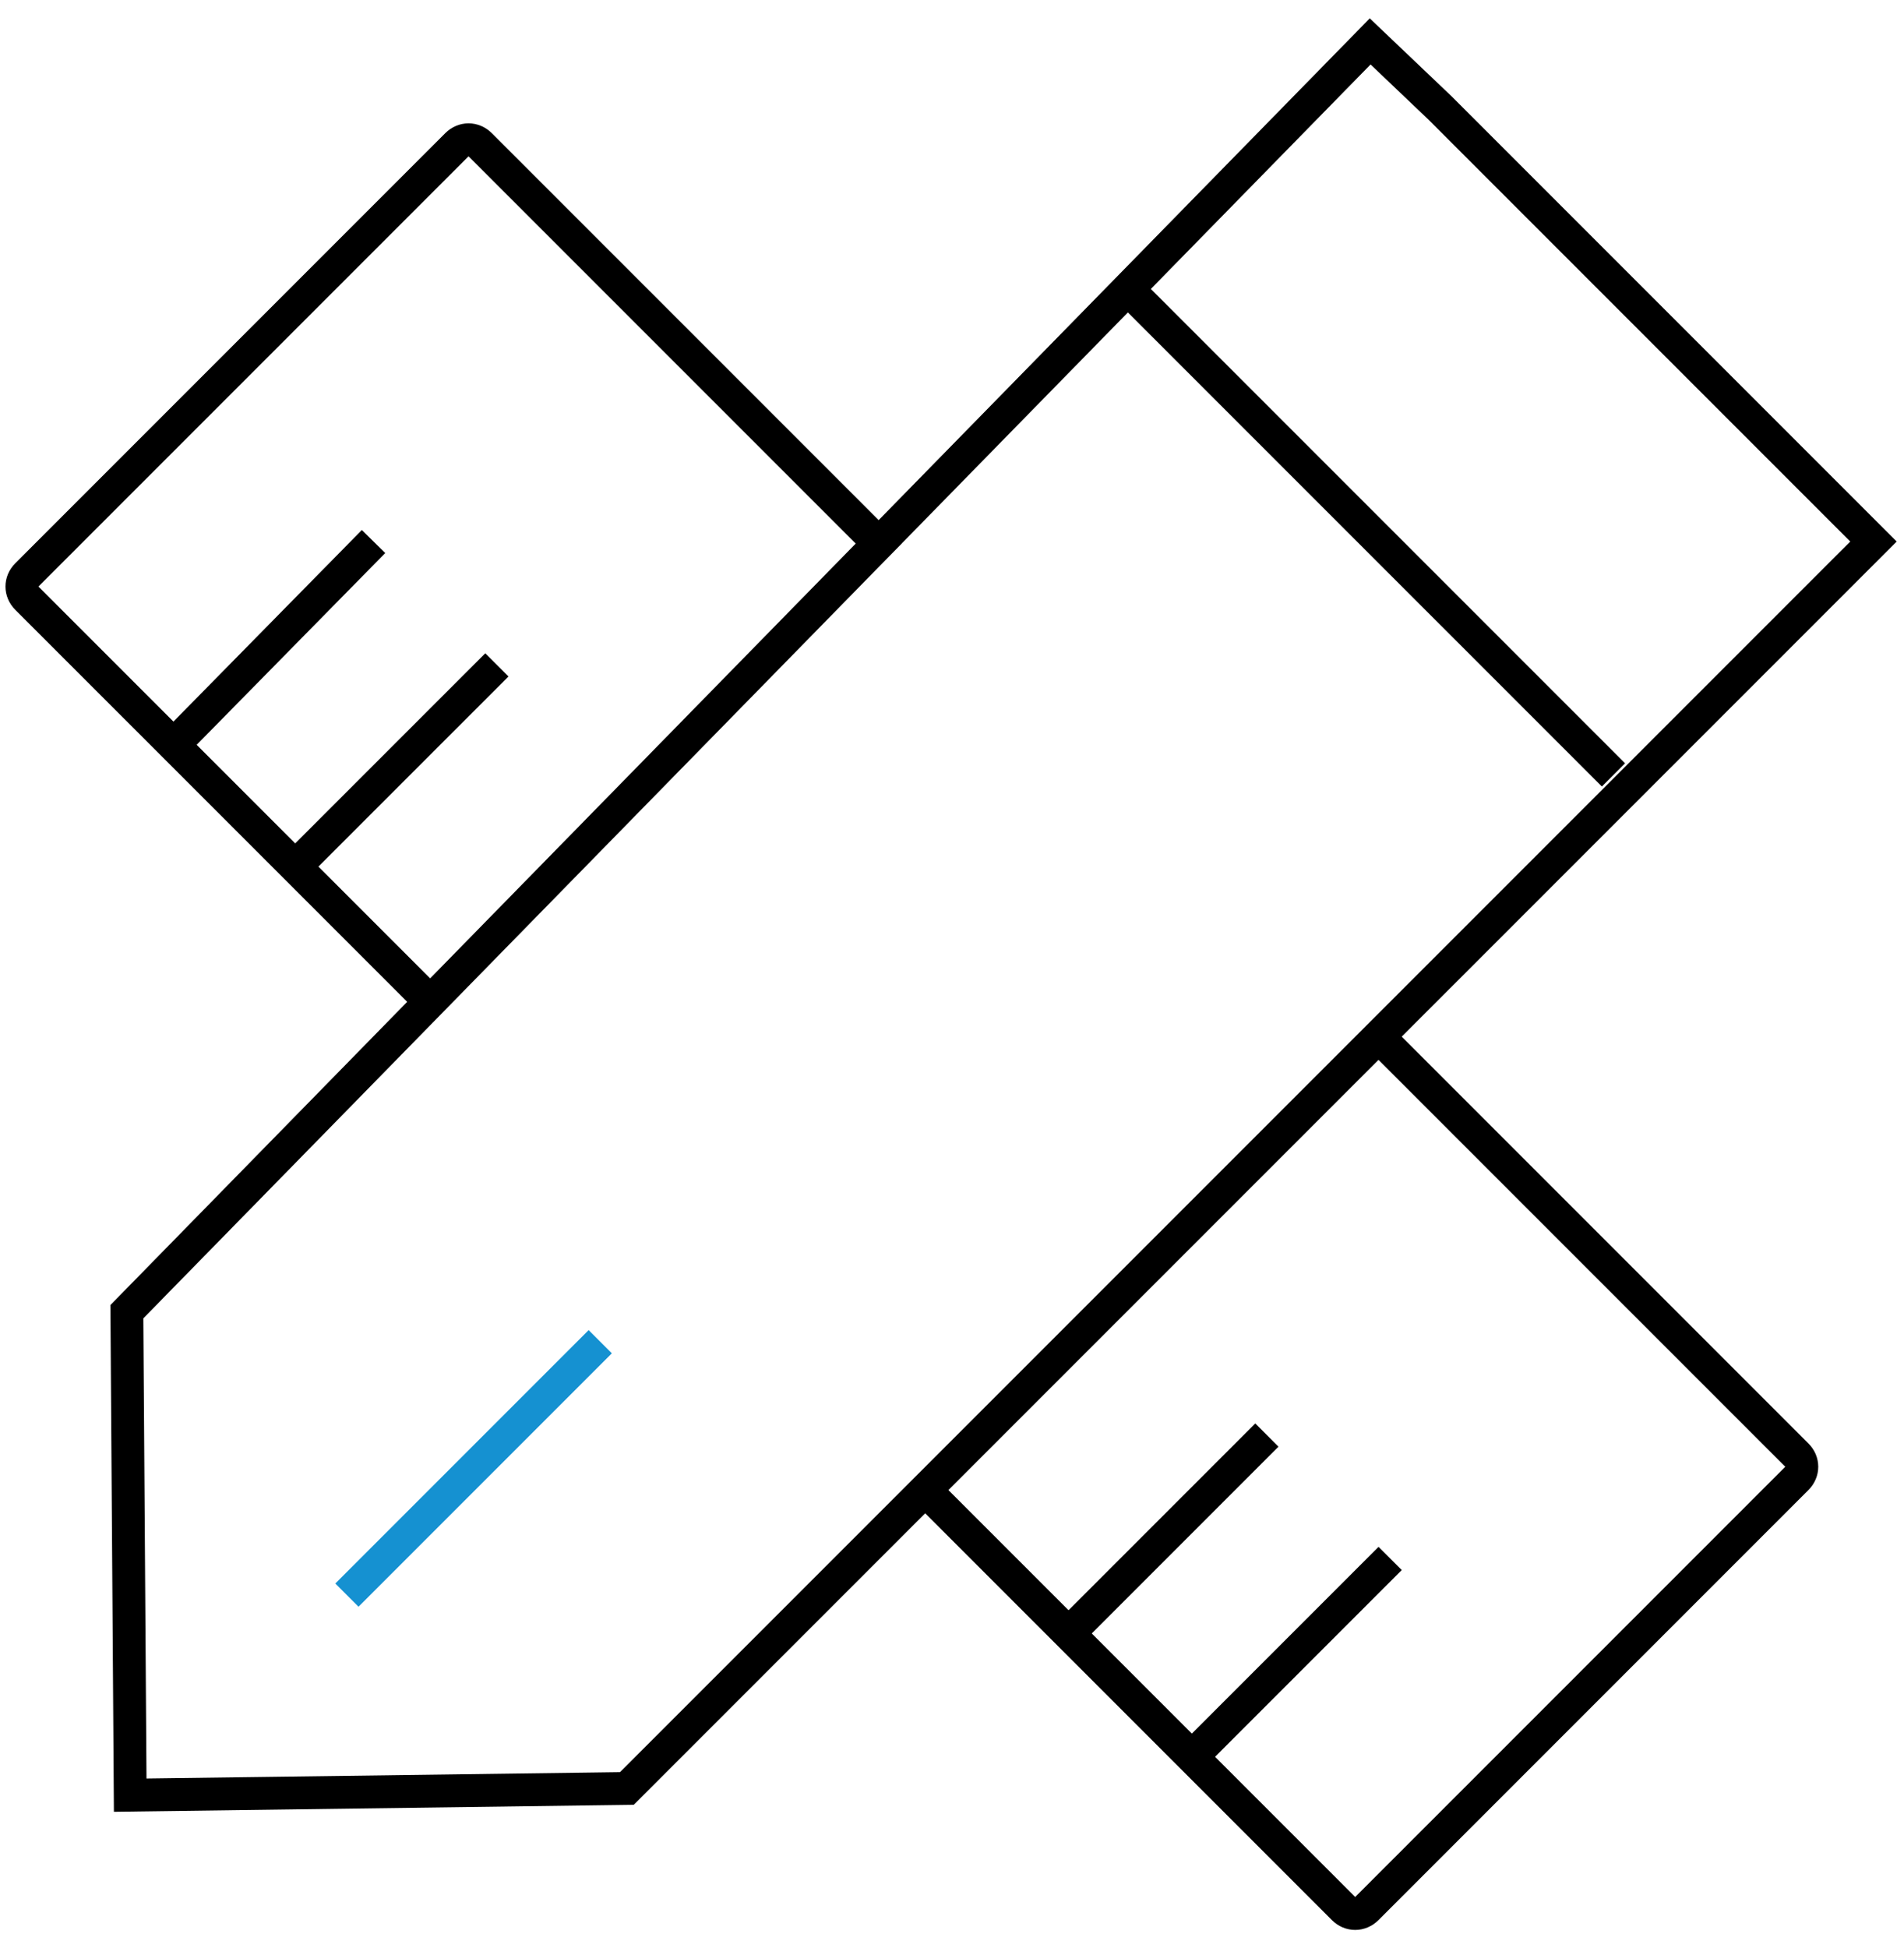
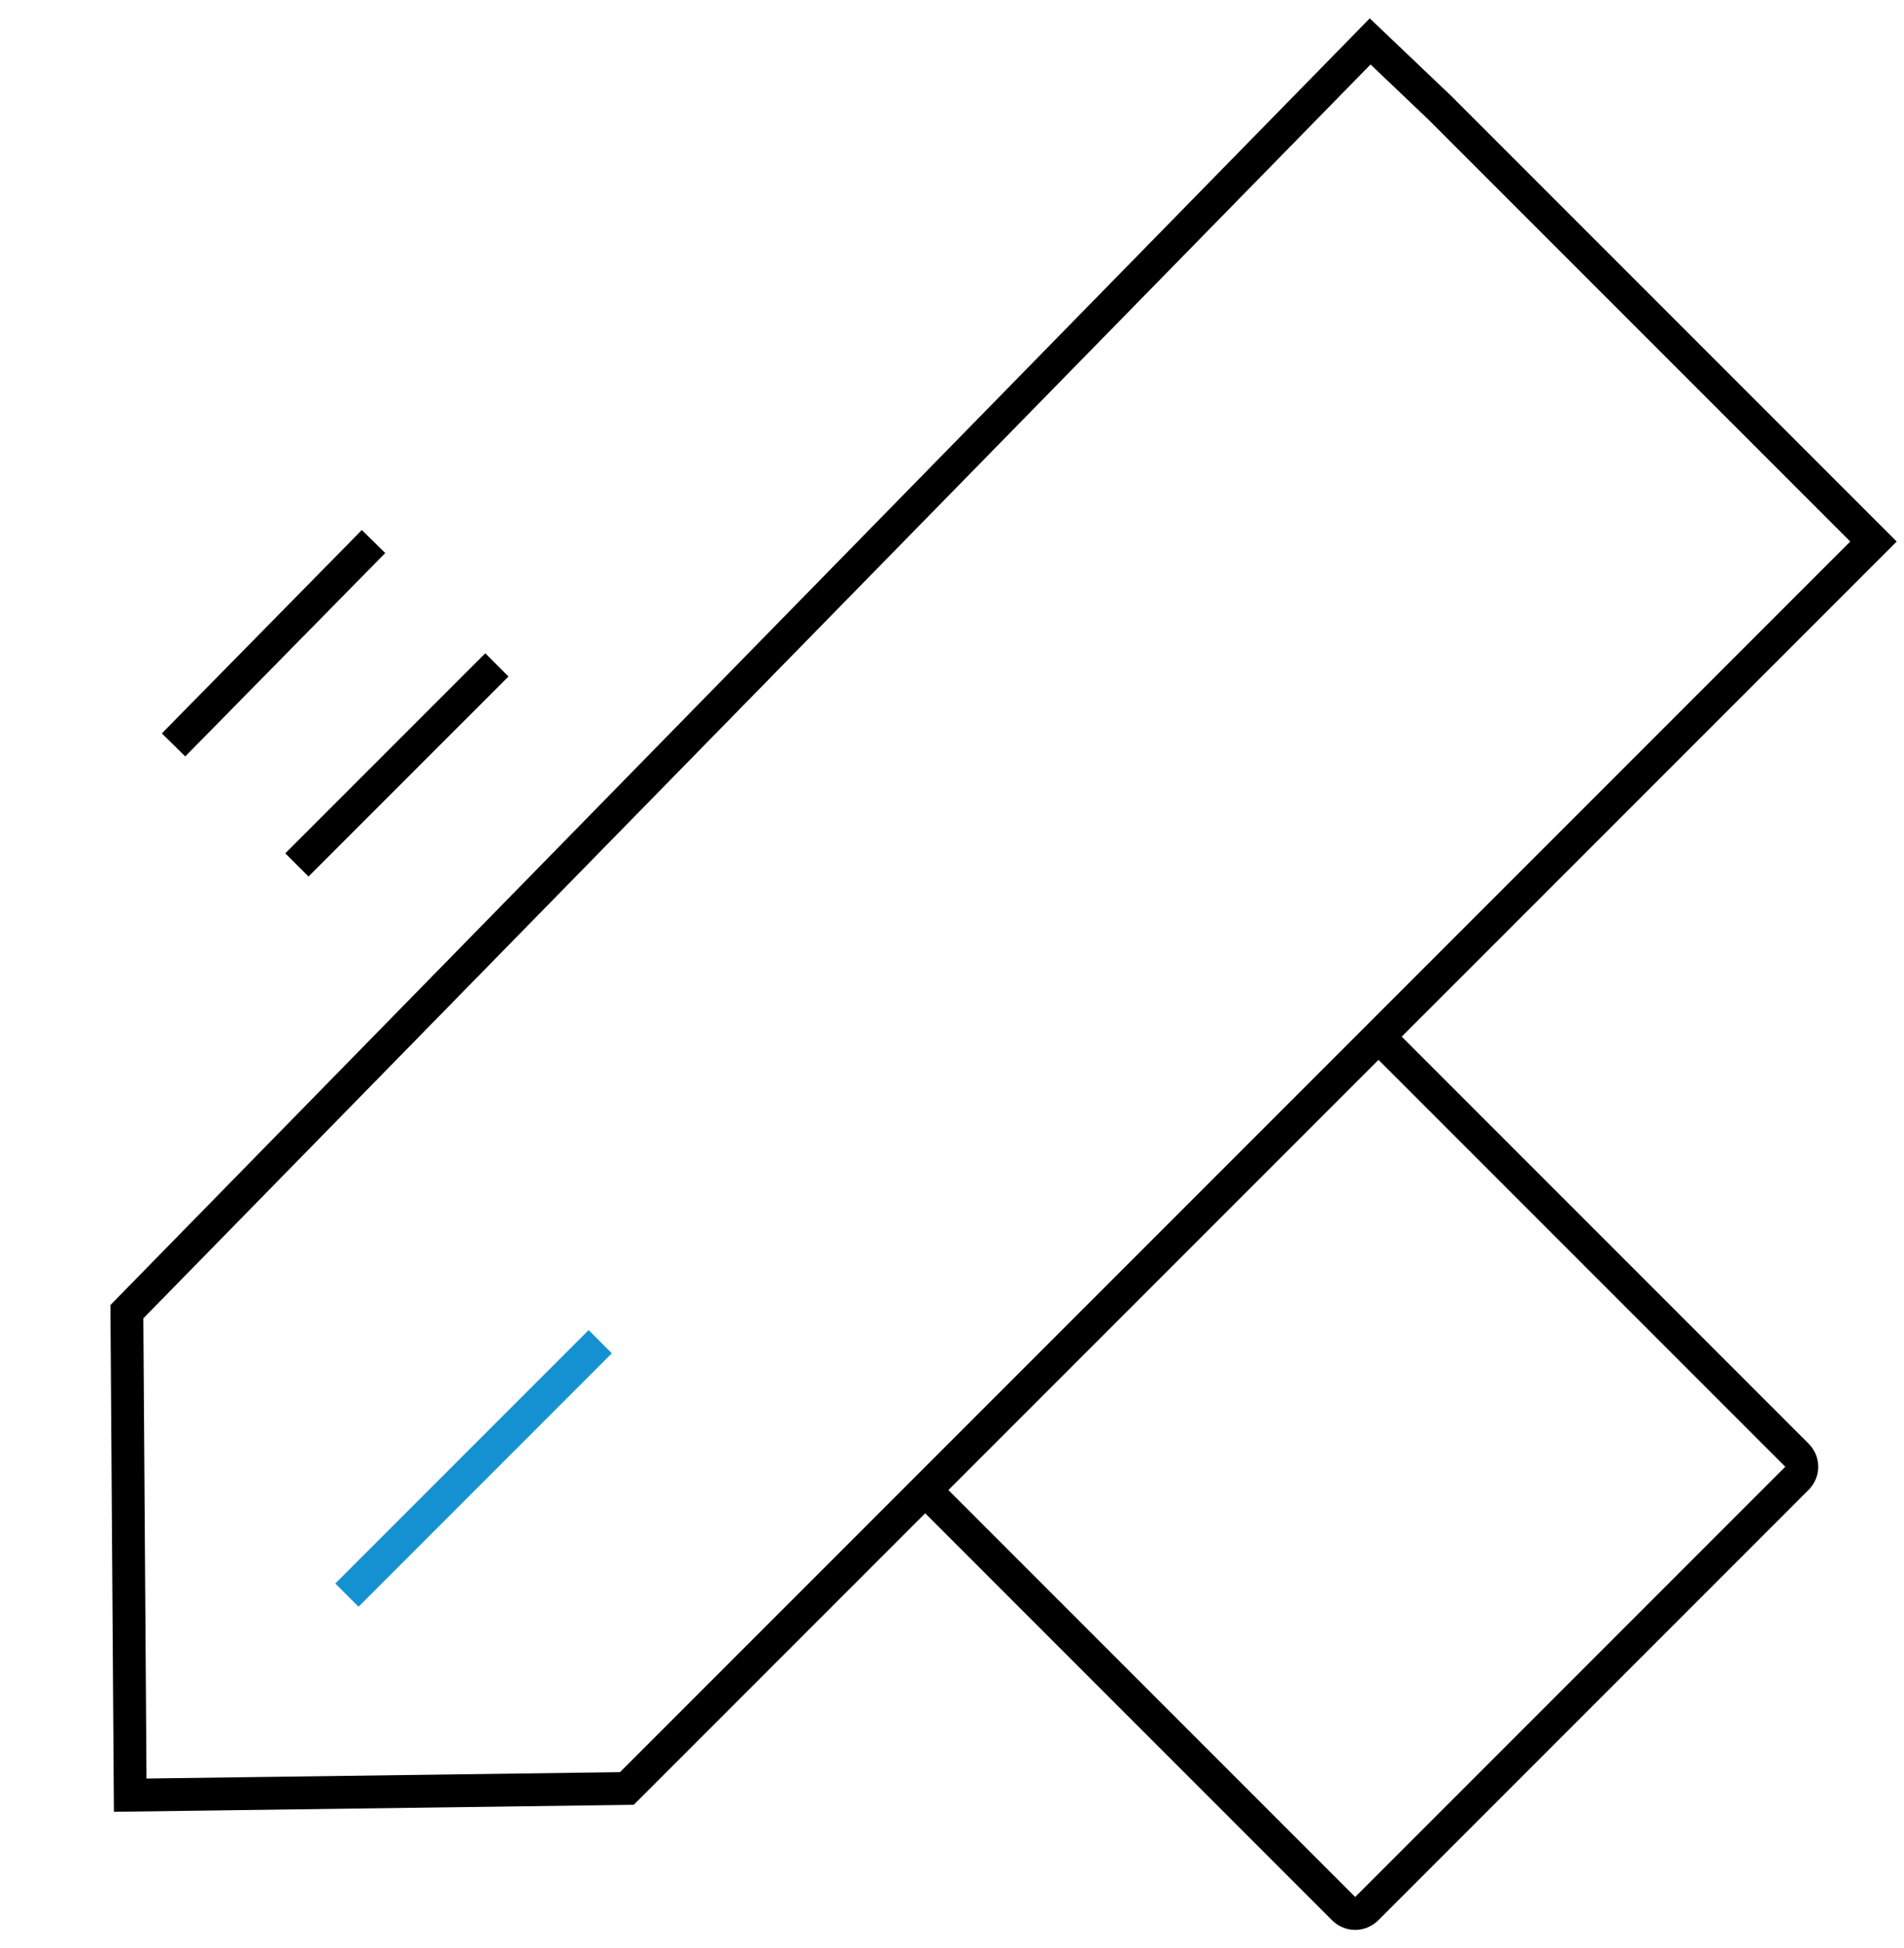
<svg xmlns="http://www.w3.org/2000/svg" width="87" height="89" viewBox="0 0 87 89" fill="none">
  <path d="M63.37 47.734L82.103 66.467C82.408 66.772 82.408 67.228 82.103 67.533L62.456 87.18C62.151 87.484 61.694 87.484 61.39 87.18L41.895 67.686" stroke="black" stroke-width="1.5" stroke-miterlimit="10" />
-   <path d="M19.962 46.059L9.758 35.855L1.228 27.326C0.924 27.021 0.924 26.564 1.228 26.26L20.876 6.613C21.181 6.309 21.637 6.309 21.942 6.613L40.676 25.346" stroke="black" stroke-width="1.5" stroke-miterlimit="10" />
  <path d="M17.068 24.737L7.93 34.027" stroke="black" stroke-width="1.5" stroke-miterlimit="10" />
  <path d="M22.705 30.372L13.566 39.51" stroke="black" stroke-width="1.5" stroke-miterlimit="10" />
-   <path d="M57.888 65.553L48.75 74.691" stroke="black" stroke-width="1.5" stroke-miterlimit="10" />
-   <path d="M63.521 71.189L54.383 80.326" stroke="black" stroke-width="1.5" stroke-miterlimit="10" />
  <path d="M65.806 4.938L85.605 24.737L28.643 81.697L5.949 82.002L5.797 59.918L62.607 1.892L65.806 4.938Z" stroke="black" stroke-width="1.5" stroke-miterlimit="10" />
-   <path d="M73.725 35.398L51.488 13.162" stroke="black" stroke-width="1.5" stroke-miterlimit="10" />
  <path d="M15.852 72.864L27.427 61.289" stroke="#1591D1" stroke-width="1.5" stroke-miterlimit="10" />
</svg>